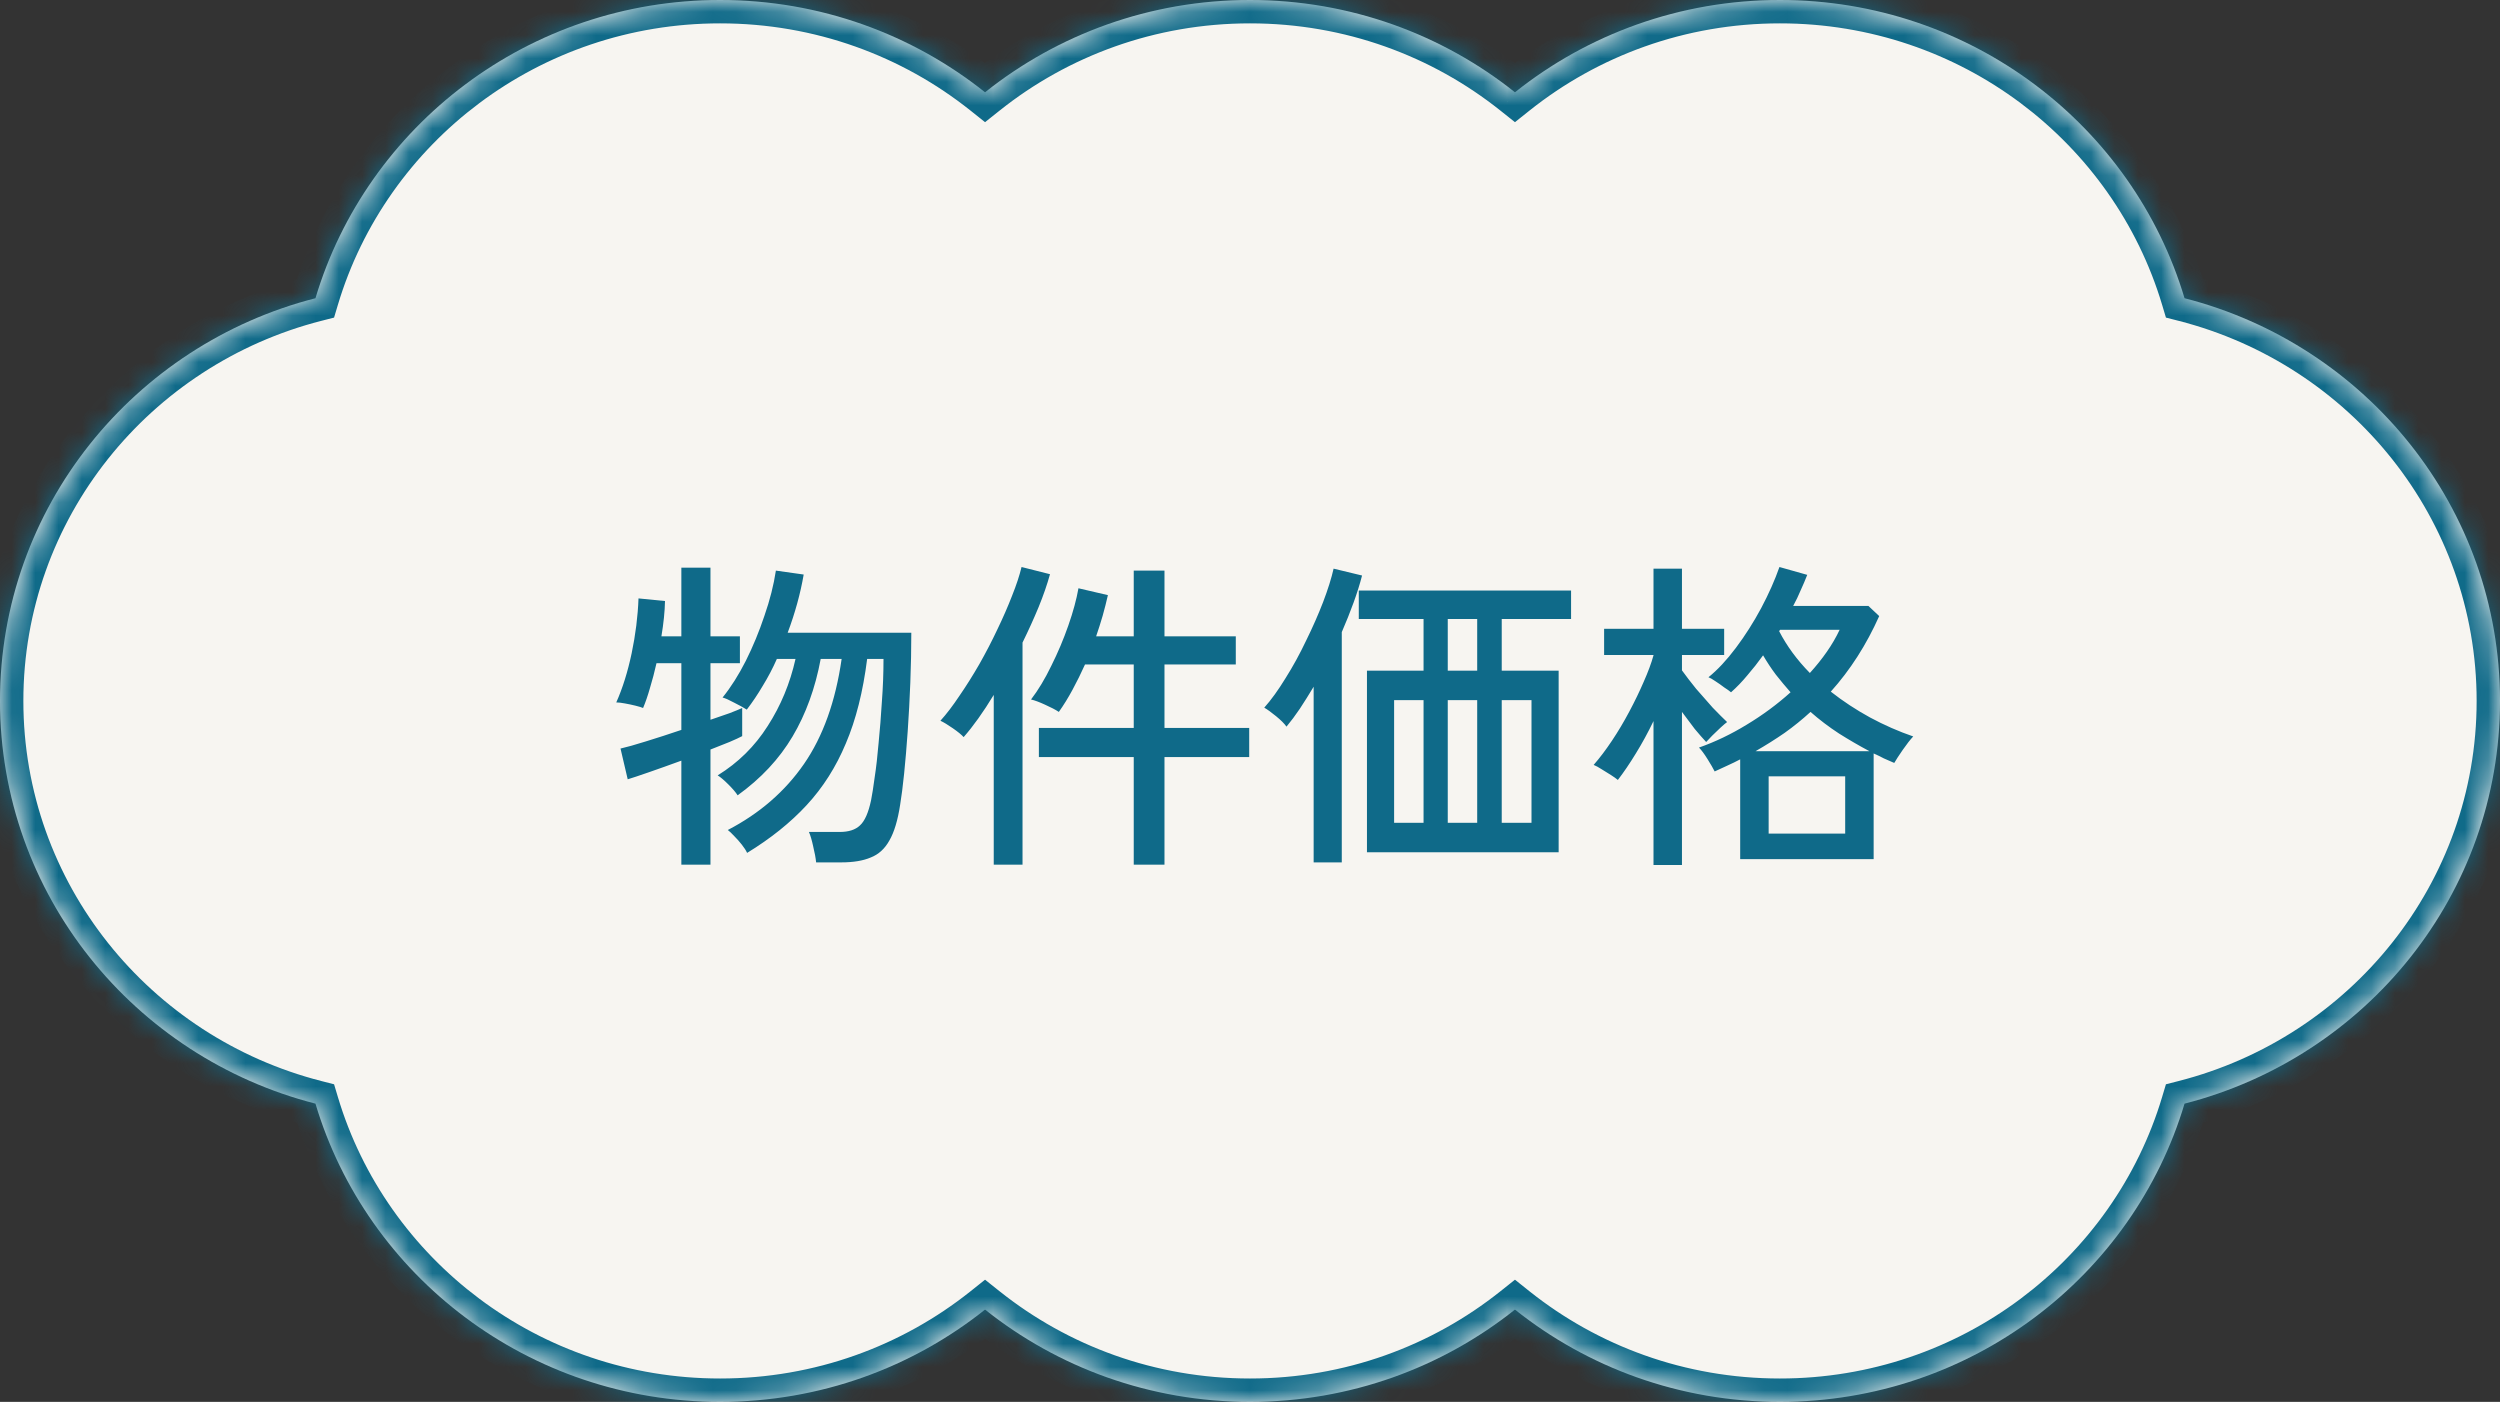
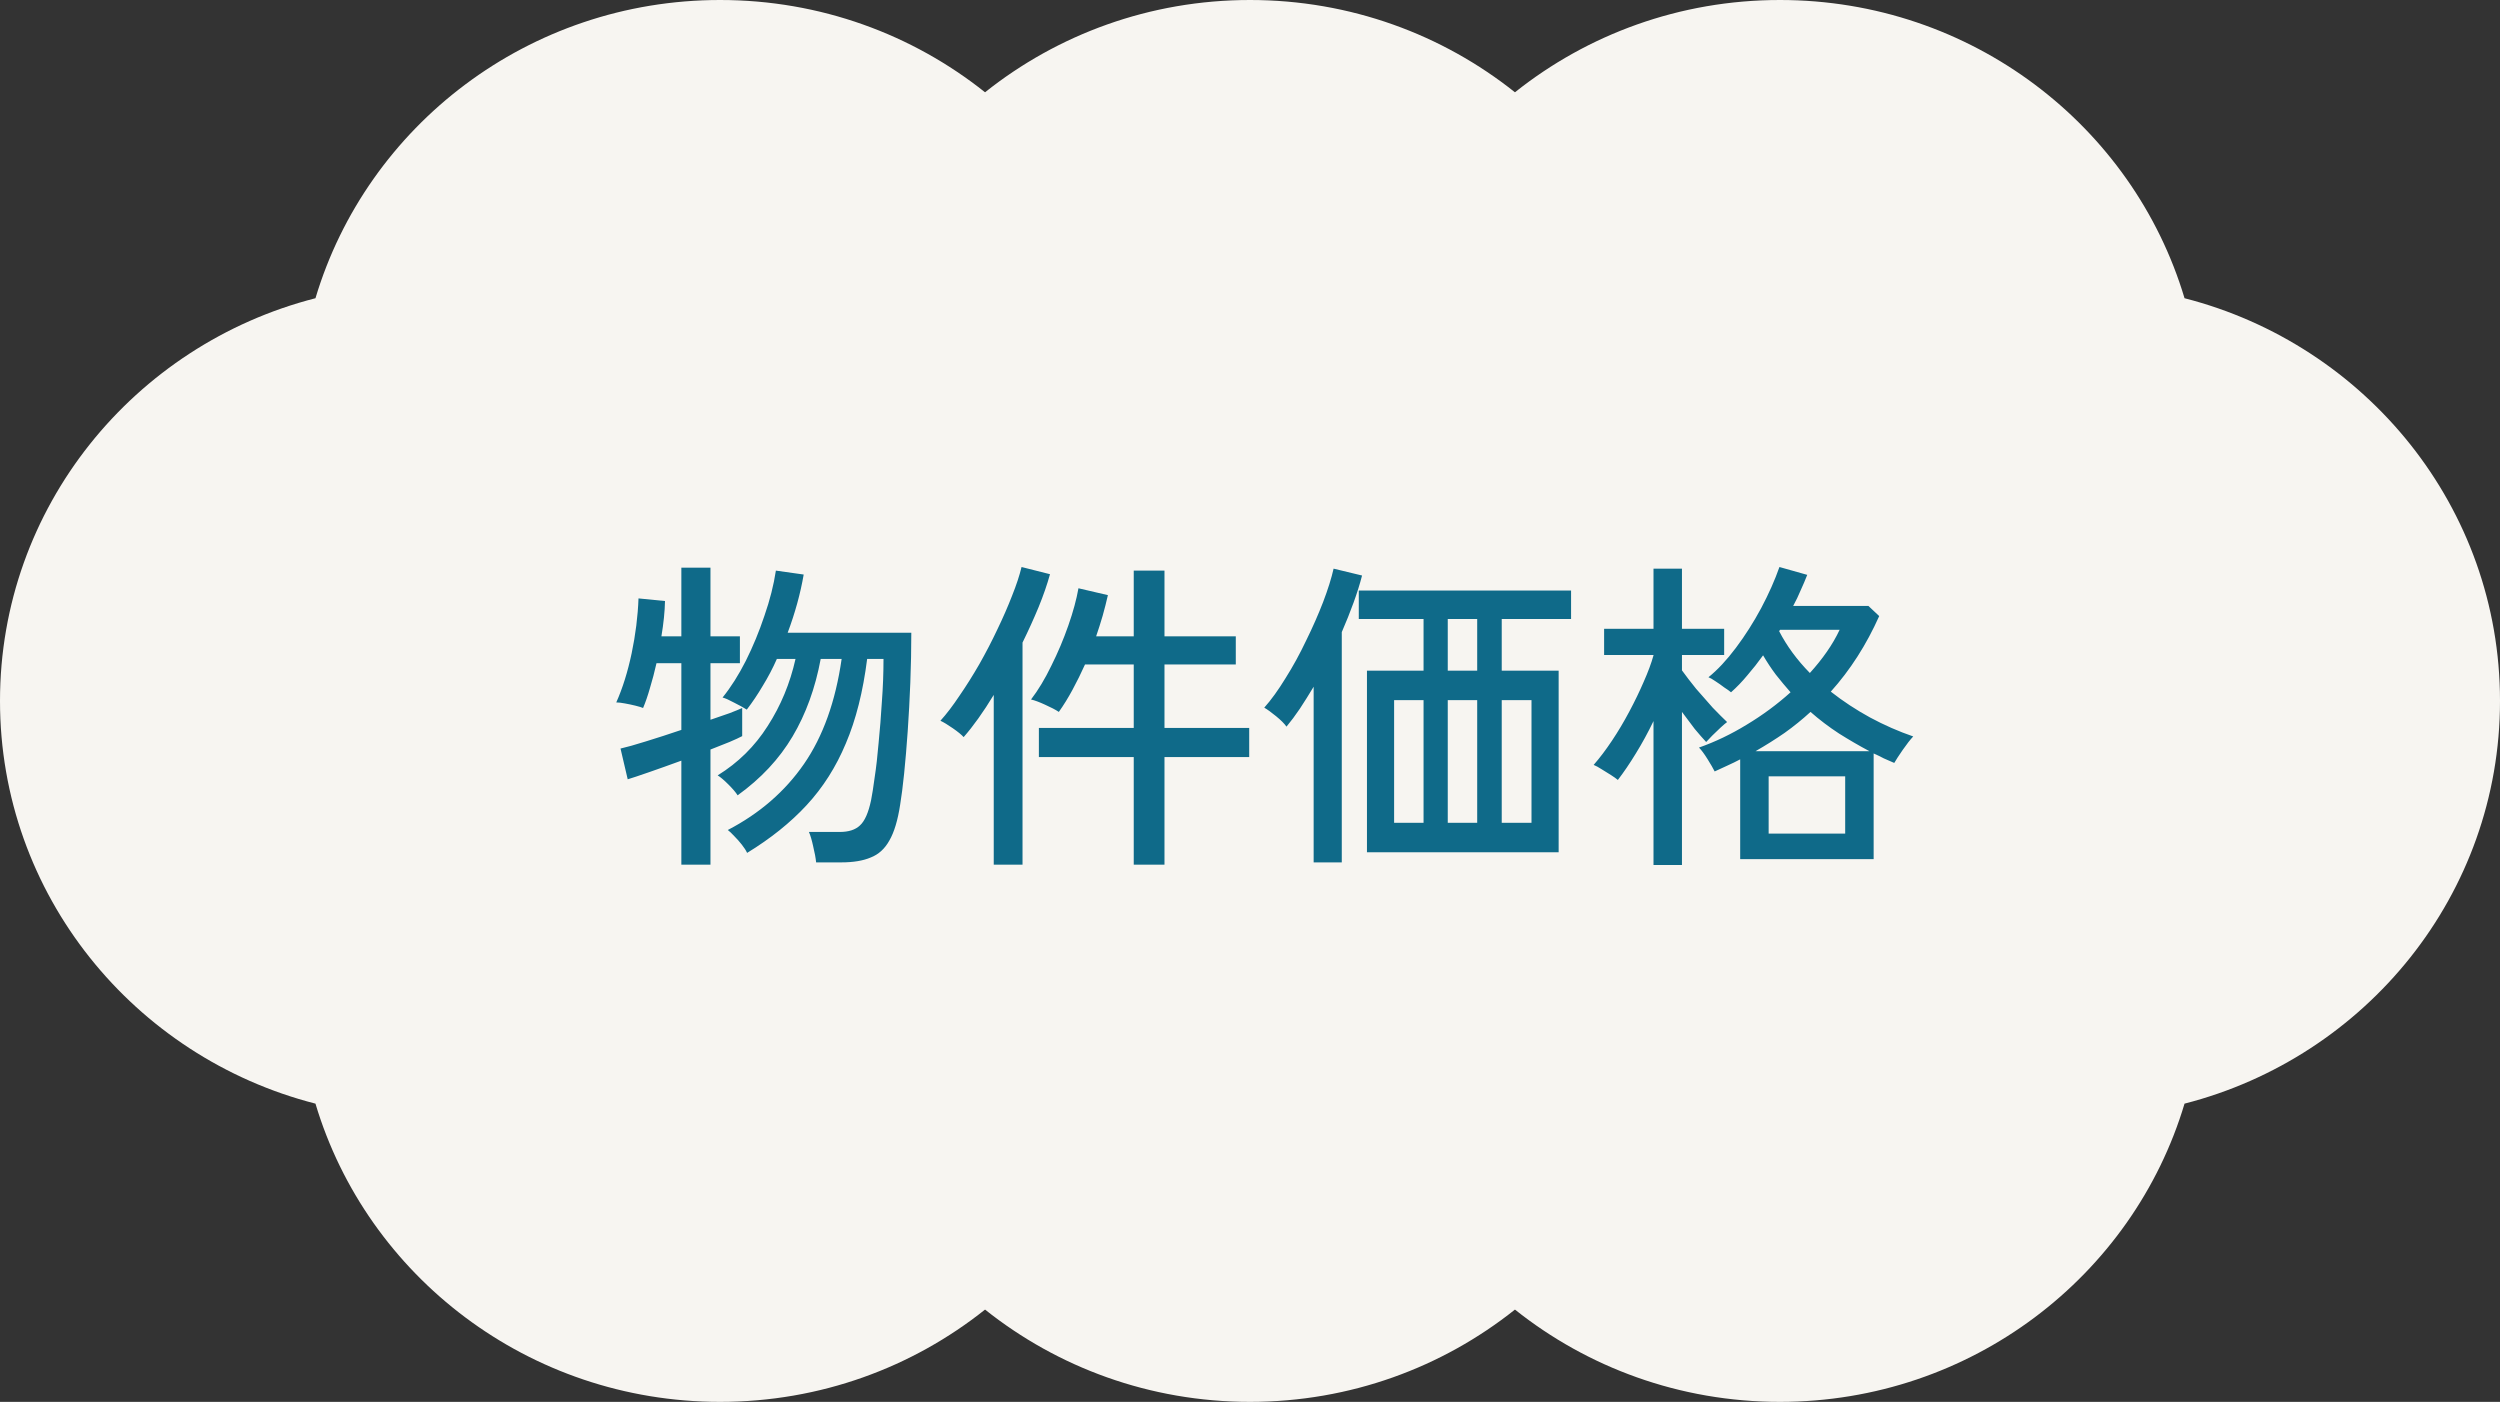
<svg xmlns="http://www.w3.org/2000/svg" width="107" height="60" viewBox="0 0 107 60" fill="none">
  <rect x="0" y="0" width="107" height="60" fill="#333333" stroke="none" />
  <mask id="path-1-inside-1_545_5572" fill="white">
-     <path fill-rule="evenodd" clip-rule="evenodd" d="M30.821 0C35.116 0 39.061 1.48 42.16 3.95C45.26 1.48 49.205 0 53.5 0C57.795 0 61.74 1.48 64.84 3.95C67.939 1.48 71.884 0 76.179 0C84.374 0 91.294 5.386 93.498 12.764C101.265 14.754 107 21.716 107 30C107 38.283 101.265 45.246 93.498 47.236C91.294 54.614 84.374 60 76.179 60C71.884 60 67.939 58.52 64.84 56.05C61.74 58.52 57.795 60 53.5 60C49.205 60 45.26 58.52 42.16 56.05C39.061 58.52 35.116 60 30.821 60C22.626 60 15.706 54.614 13.502 47.236C5.735 45.246 0 38.283 0 30C0 21.716 5.735 14.754 13.502 12.764C15.706 5.386 22.626 0 30.821 0Z" />
-   </mask>
+     </mask>
  <path fill-rule="evenodd" clip-rule="evenodd" d="M30.821 0C35.116 0 39.061 1.48 42.16 3.95C45.26 1.48 49.205 0 53.5 0C57.795 0 61.74 1.48 64.84 3.95C67.939 1.48 71.884 0 76.179 0C84.374 0 91.294 5.386 93.498 12.764C101.265 14.754 107 21.716 107 30C107 38.283 101.265 45.246 93.498 47.236C91.294 54.614 84.374 60 76.179 60C71.884 60 67.939 58.52 64.84 56.05C61.74 58.52 57.795 60 53.5 60C49.205 60 45.26 58.52 42.16 56.05C39.061 58.52 35.116 60 30.821 60C22.626 60 15.706 54.614 13.502 47.236C5.735 45.246 0 38.283 0 30C0 21.716 5.735 14.754 13.502 12.764C15.706 5.386 22.626 0 30.821 0Z" fill="#F7F5F1" />
  <path d="M42.16 3.95L41.537 4.732L42.16 5.229L42.784 4.732L42.16 3.95ZM64.84 3.95L64.216 4.732L64.84 5.229L65.463 4.732L64.84 3.95ZM93.498 12.764L92.54 13.05L92.702 13.593L93.25 13.733L93.498 12.764ZM93.498 47.236L93.25 46.267L92.702 46.407L92.54 46.949L93.498 47.236ZM64.84 56.05L65.463 55.268L64.84 54.771L64.216 55.268L64.84 56.05ZM42.16 56.05L42.784 55.268L42.16 54.771L41.537 55.268L42.16 56.05ZM13.502 47.236L14.46 46.949L14.298 46.407L13.75 46.267L13.502 47.236ZM13.502 12.764L13.75 13.733L14.298 13.593L14.46 13.05L13.502 12.764ZM42.784 3.168C39.513 0.561 35.349 -1 30.821 -1V1C34.883 1 38.61 2.398 41.537 4.732L42.784 3.168ZM53.5 -1C48.971 -1 44.808 0.561 41.537 3.168L42.784 4.732C45.711 2.398 49.438 1 53.5 1V-1ZM65.463 3.168C62.192 0.561 58.029 -1 53.5 -1V1C57.562 1 61.289 2.398 64.216 4.732L65.463 3.168ZM76.179 -1C71.65 -1 67.487 0.561 64.216 3.168L65.463 4.732C68.39 2.398 72.117 1 76.179 1V-1ZM94.457 12.478C92.126 4.68 84.82 -1 76.179 -1V1C83.928 1 90.461 6.091 92.54 13.05L94.457 12.478ZM108 30C108 21.24 101.937 13.894 93.746 11.796L93.25 13.733C100.594 15.614 106 22.193 106 30H108ZM93.746 48.204C101.937 46.106 108 38.76 108 30H106C106 37.807 100.594 44.386 93.25 46.267L93.746 48.204ZM92.54 46.949C90.461 53.908 83.928 59 76.179 59V61C84.82 61 92.126 55.32 94.457 47.522L92.54 46.949ZM76.179 59C72.117 59 68.39 57.602 65.463 55.268L64.216 56.832C67.487 59.439 71.65 61 76.179 61V59ZM53.5 61C58.029 61 62.192 59.439 65.463 56.832L64.216 55.268C61.289 57.602 57.562 59 53.5 59V61ZM41.537 56.832C44.808 59.439 48.971 61 53.5 61V59C49.438 59 45.711 57.602 42.784 55.268L41.537 56.832ZM30.821 61C35.35 61 39.513 59.439 42.784 56.832L41.537 55.268C38.61 57.602 34.883 59 30.821 59V61ZM12.543 47.522C14.873 55.32 22.18 61 30.821 61V59C23.072 59 16.539 53.908 14.46 46.949L12.543 47.522ZM-1 30C-1 38.76 5.063 46.106 13.254 48.204L13.75 46.267C6.406 44.386 1 37.807 1 30H-1ZM13.254 11.796C5.063 13.894 -1 21.24 -1 30H1C1 22.193 6.406 15.614 13.75 13.733L13.254 11.796ZM30.821 -1C22.18 -1 14.873 4.68 12.543 12.478L14.46 13.05C16.539 6.091 23.072 1 30.821 1V-1Z" fill="#0F6A89" mask="url(#path-1-inside-1_545_5572)" />
  <path d="M34.93 36.91C34.912 36.723 34.87 36.495 34.804 36.224C34.748 35.963 34.688 35.757 34.622 35.608H35.938C36.321 35.608 36.61 35.515 36.806 35.328C37.012 35.141 37.17 34.782 37.282 34.25C37.329 34.017 37.38 33.69 37.436 33.27C37.502 32.841 37.558 32.351 37.604 31.8C37.66 31.24 37.707 30.652 37.744 30.036C37.791 29.42 37.814 28.809 37.814 28.202H37.114C36.937 29.602 36.634 30.806 36.204 31.814C35.784 32.822 35.224 33.704 34.524 34.46C33.834 35.207 32.984 35.888 31.976 36.504C31.93 36.401 31.855 36.285 31.752 36.154C31.65 36.023 31.542 35.902 31.43 35.79C31.318 35.669 31.225 35.58 31.15 35.524C32.513 34.815 33.6 33.872 34.412 32.696C35.224 31.52 35.761 30.022 36.022 28.202H35.126C34.893 29.453 34.492 30.559 33.922 31.52C33.353 32.481 32.569 33.321 31.57 34.04C31.496 33.919 31.365 33.765 31.178 33.578C30.992 33.391 30.838 33.261 30.716 33.186C31.594 32.645 32.308 31.94 32.858 31.072C33.418 30.204 33.815 29.247 34.048 28.202H33.25C33.073 28.603 32.872 28.986 32.648 29.35C32.434 29.714 32.205 30.055 31.962 30.372C31.832 30.288 31.654 30.19 31.43 30.078C31.206 29.957 31.038 29.882 30.926 29.854C31.281 29.415 31.612 28.893 31.92 28.286C32.228 27.67 32.494 27.026 32.718 26.354C32.952 25.682 33.115 25.038 33.208 24.422L34.398 24.59C34.258 25.402 34.03 26.233 33.712 27.082H39.004C39.004 27.773 38.99 28.482 38.962 29.21C38.934 29.929 38.897 30.624 38.85 31.296C38.804 31.959 38.752 32.565 38.696 33.116C38.64 33.657 38.584 34.096 38.528 34.432C38.426 35.104 38.272 35.617 38.066 35.972C37.87 36.327 37.604 36.569 37.268 36.7C36.942 36.84 36.522 36.91 36.008 36.91H34.93ZM29.162 37.008V32.556C28.677 32.733 28.22 32.897 27.79 33.046C27.361 33.195 27.053 33.298 26.866 33.354L26.558 32.038C26.81 31.982 27.174 31.879 27.65 31.73C28.136 31.581 28.64 31.417 29.162 31.24V28.384H28.098C28.014 28.757 27.921 29.112 27.818 29.448C27.725 29.775 27.627 30.059 27.524 30.302C27.459 30.274 27.352 30.241 27.202 30.204C27.053 30.167 26.899 30.134 26.74 30.106C26.591 30.078 26.47 30.064 26.376 30.064C26.647 29.457 26.866 28.757 27.034 27.964C27.202 27.161 27.3 26.377 27.328 25.612L28.462 25.724C28.453 26.172 28.402 26.676 28.308 27.236H29.162V24.296H30.408V27.236H31.668V28.384H30.408V30.806C30.707 30.703 30.978 30.61 31.22 30.526C31.463 30.433 31.645 30.358 31.766 30.302V31.506C31.645 31.571 31.463 31.655 31.22 31.758C30.978 31.851 30.707 31.959 30.408 32.08V37.008H29.162ZM48.524 37.008V32.402H44.464V31.156H48.524V28.44H46.438C46.27 28.813 46.093 29.173 45.906 29.518C45.72 29.863 45.524 30.181 45.318 30.47C45.178 30.377 44.982 30.274 44.73 30.162C44.488 30.05 44.287 29.975 44.128 29.938C44.436 29.537 44.726 29.056 44.996 28.496C45.276 27.936 45.519 27.362 45.724 26.774C45.93 26.186 46.074 25.654 46.158 25.178L47.418 25.472C47.353 25.761 47.278 26.055 47.194 26.354C47.11 26.643 47.017 26.937 46.914 27.236H48.524V24.422H49.84V27.236H52.892V28.44H49.84V31.156H53.466V32.402H49.84V37.008H48.524ZM42.532 37.008V29.742C42.084 30.479 41.655 31.081 41.244 31.548C41.151 31.445 40.997 31.319 40.782 31.17C40.568 31.021 40.39 30.913 40.25 30.848C40.512 30.559 40.782 30.204 41.062 29.784C41.352 29.364 41.636 28.911 41.916 28.426C42.196 27.931 42.453 27.437 42.686 26.942C42.929 26.438 43.139 25.957 43.316 25.5C43.503 25.033 43.638 24.623 43.722 24.268L44.94 24.576C44.819 25.015 44.656 25.486 44.45 25.99C44.245 26.485 44.016 26.989 43.764 27.502V37.008H42.532ZM58.506 36.476V28.706H60.928V26.494H58.156V25.276H67.242V26.494H64.274V28.706H66.71V36.476H58.506ZM56.224 36.91V29.392C56.028 29.719 55.832 30.031 55.636 30.33C55.44 30.619 55.249 30.876 55.062 31.1C54.969 30.969 54.82 30.82 54.614 30.652C54.409 30.484 54.241 30.363 54.11 30.288C54.409 29.952 54.712 29.532 55.02 29.028C55.338 28.524 55.632 27.987 55.902 27.418C56.182 26.849 56.425 26.298 56.63 25.766C56.836 25.225 56.985 24.749 57.078 24.338L58.296 24.632C58.203 24.996 58.082 25.383 57.932 25.794C57.783 26.205 57.615 26.625 57.428 27.054V36.91H56.224ZM64.274 35.216H65.548V29.966H64.274V35.216ZM59.668 35.216H60.928V29.966H59.668V35.216ZM61.964 35.216H63.224V29.966H61.964V35.216ZM61.964 28.706H63.224V26.494H61.964V28.706ZM74.48 36.77V32.5C74.303 32.593 74.121 32.682 73.934 32.766C73.757 32.85 73.575 32.934 73.388 33.018C73.323 32.887 73.22 32.71 73.08 32.486C72.94 32.262 72.819 32.099 72.716 31.996C73.407 31.753 74.088 31.427 74.76 31.016C75.442 30.605 76.067 30.143 76.636 29.63C76.422 29.387 76.212 29.135 76.006 28.874C75.81 28.613 75.628 28.337 75.46 28.048C75.246 28.347 75.022 28.631 74.788 28.902C74.564 29.173 74.331 29.415 74.088 29.63C74.023 29.574 73.925 29.504 73.794 29.42C73.673 29.327 73.547 29.238 73.416 29.154C73.295 29.07 73.197 29.014 73.122 28.986C73.514 28.669 73.906 28.249 74.298 27.726C74.69 27.203 75.05 26.639 75.376 26.032C75.703 25.416 75.964 24.828 76.16 24.268L77.35 24.604C77.266 24.819 77.173 25.038 77.07 25.262C76.977 25.486 76.87 25.71 76.748 25.934H79.968L80.43 26.368C79.88 27.6 79.189 28.678 78.358 29.602C78.881 30.013 79.441 30.381 80.038 30.708C80.645 31.035 81.261 31.305 81.886 31.52C81.756 31.66 81.606 31.851 81.438 32.094C81.27 32.337 81.149 32.523 81.074 32.654C80.925 32.589 80.776 32.523 80.626 32.458C80.486 32.383 80.342 32.313 80.192 32.248V36.77H74.48ZM70.77 37.022V30.862C70.537 31.347 70.285 31.809 70.014 32.248C69.753 32.677 69.496 33.055 69.244 33.382C69.179 33.326 69.081 33.256 68.95 33.172C68.82 33.088 68.684 33.004 68.544 32.92C68.414 32.836 68.302 32.775 68.208 32.738C68.47 32.439 68.731 32.094 68.992 31.702C69.254 31.31 69.501 30.895 69.734 30.456C69.968 30.017 70.173 29.593 70.35 29.182C70.537 28.762 70.677 28.384 70.77 28.048V28.034H68.656V26.914H70.77V24.338H71.988V26.914H73.794V28.034H71.988V28.692C72.156 28.925 72.357 29.187 72.59 29.476C72.833 29.756 73.071 30.027 73.304 30.288C73.547 30.54 73.752 30.745 73.92 30.904C73.855 30.951 73.762 31.03 73.64 31.142C73.528 31.254 73.412 31.366 73.29 31.478C73.178 31.59 73.09 31.683 73.024 31.758C72.884 31.609 72.721 31.422 72.534 31.198C72.357 30.965 72.175 30.722 71.988 30.47V37.022H70.77ZM75.698 35.678H78.974V33.228H75.698V35.678ZM75.138 32.15H80.01C79.572 31.917 79.138 31.665 78.708 31.394C78.279 31.114 77.873 30.806 77.49 30.47C77.145 30.787 76.776 31.086 76.384 31.366C75.992 31.637 75.577 31.898 75.138 32.15ZM77.462 28.804C77.733 28.505 77.976 28.202 78.19 27.894C78.405 27.586 78.587 27.273 78.736 26.956H76.188L76.146 27.012C76.473 27.647 76.912 28.244 77.462 28.804Z" fill="#0F6A89" />
</svg>